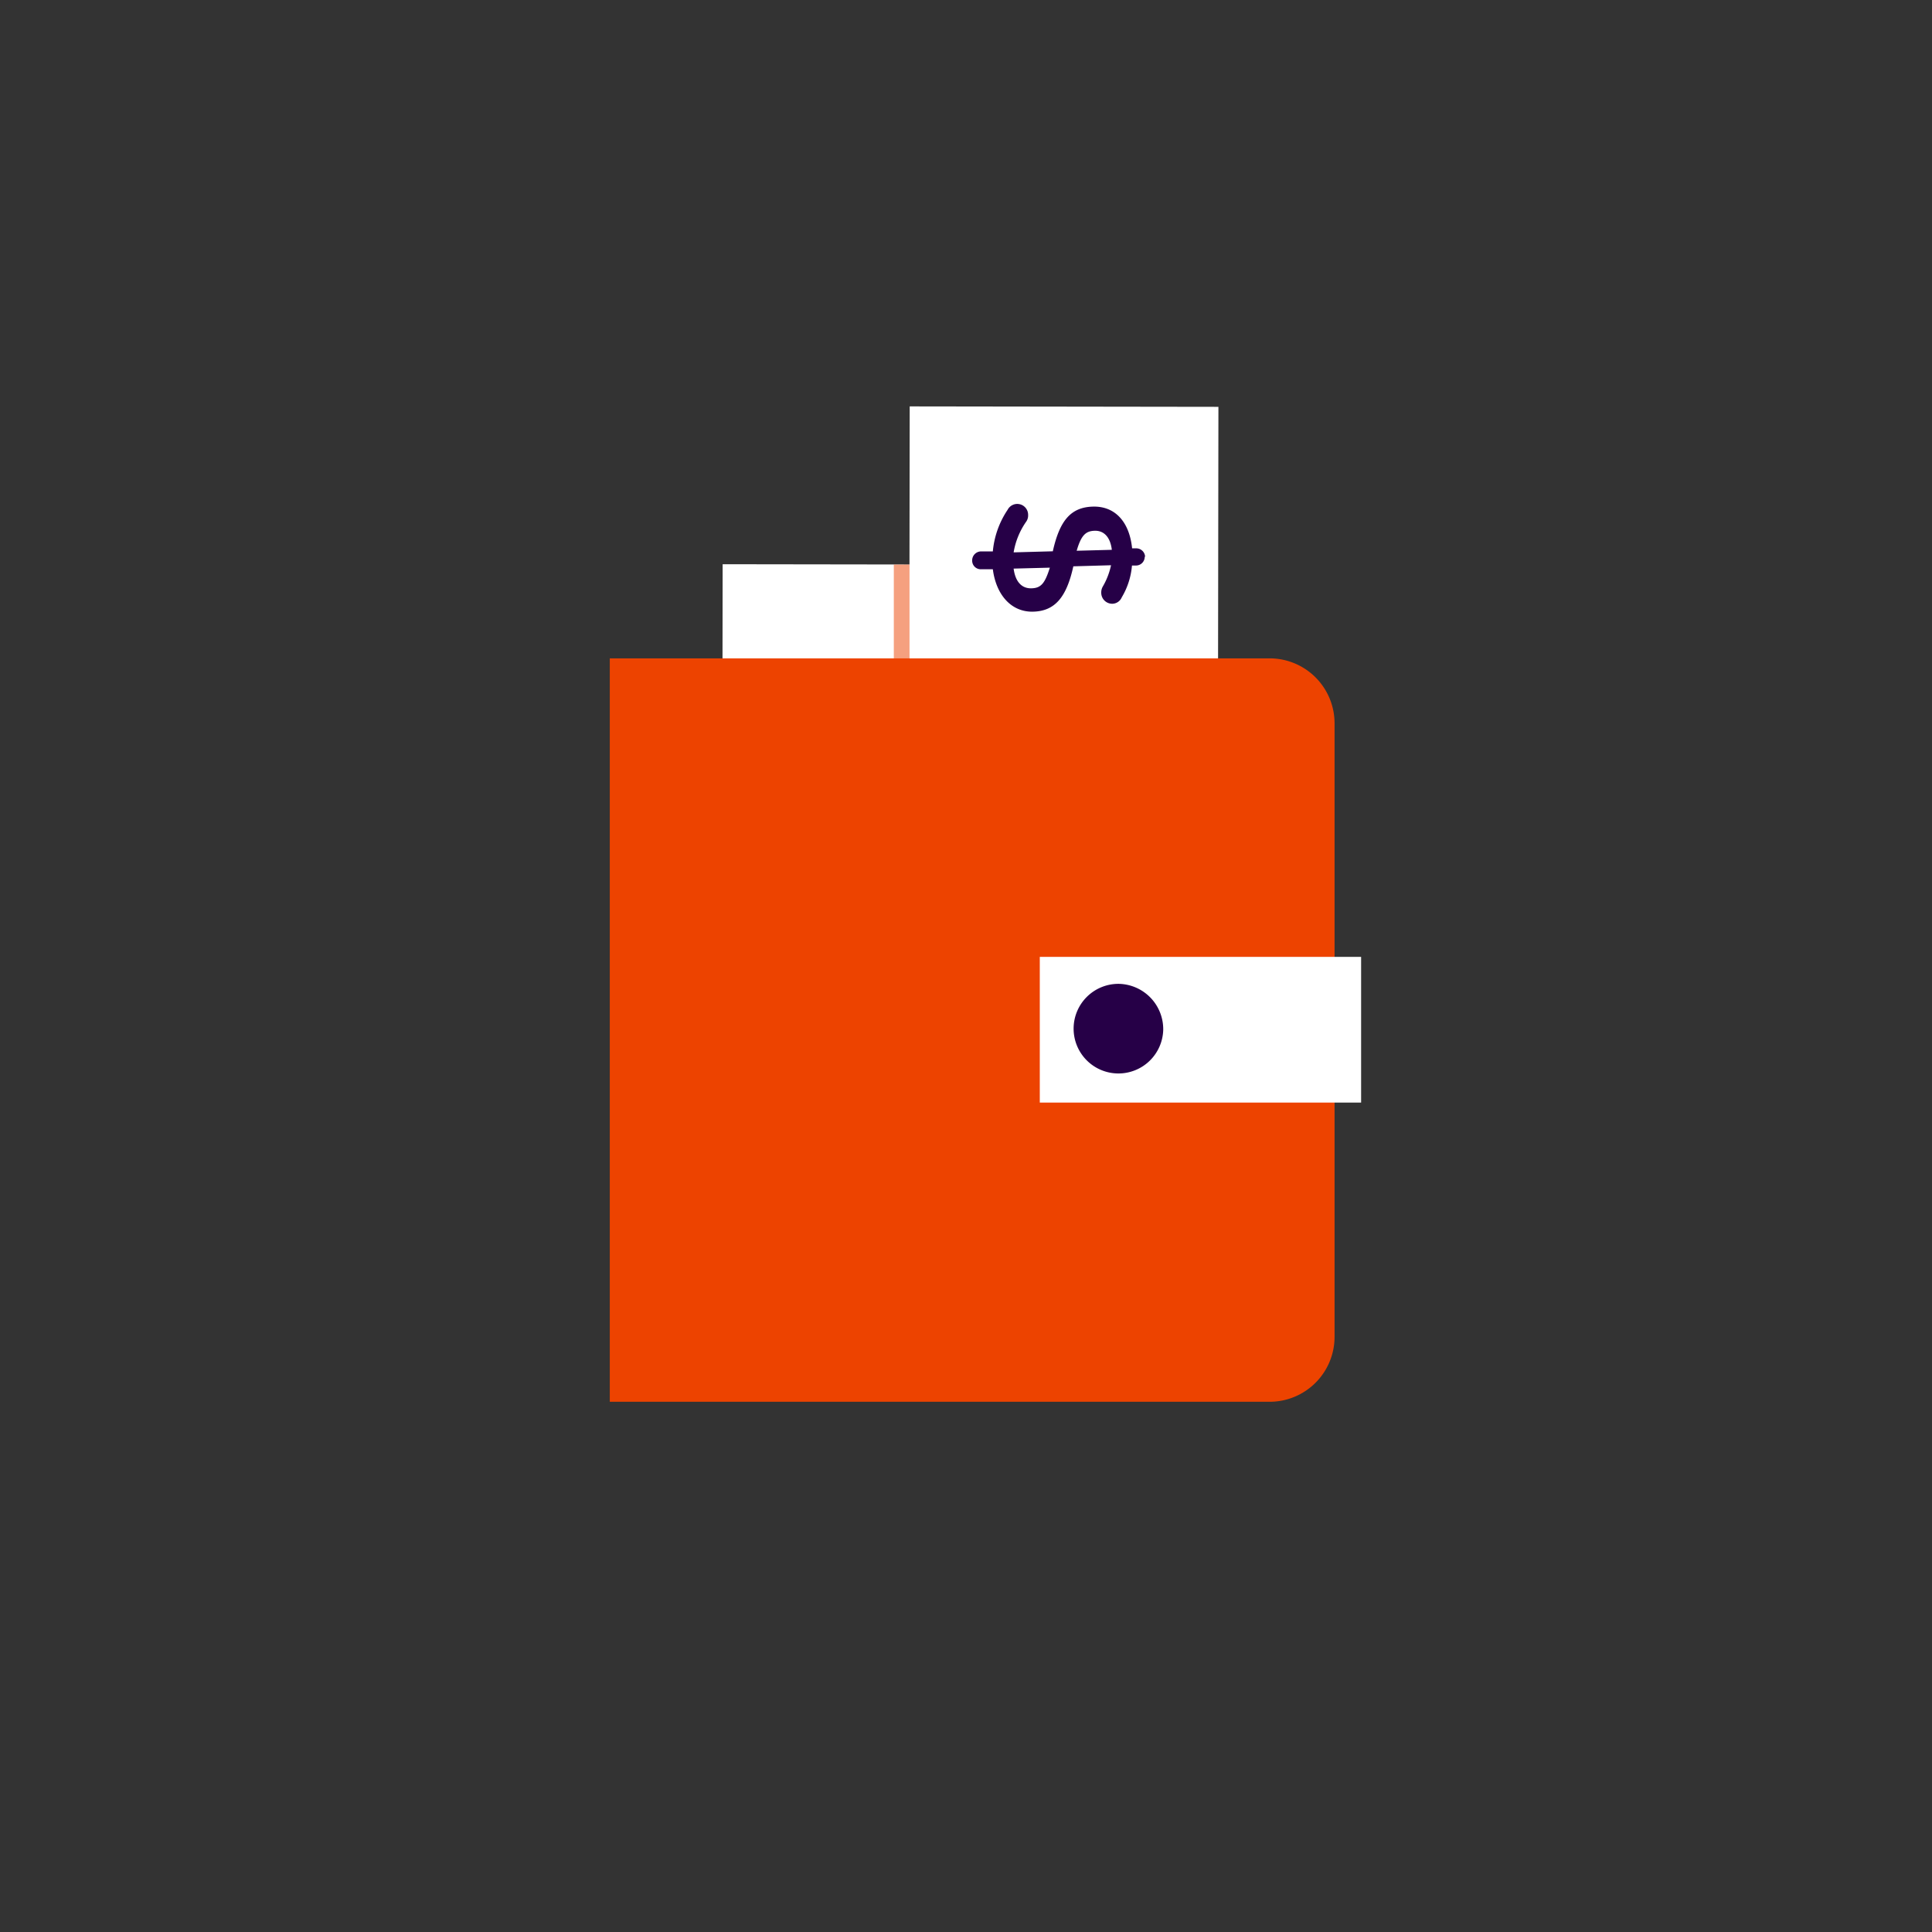
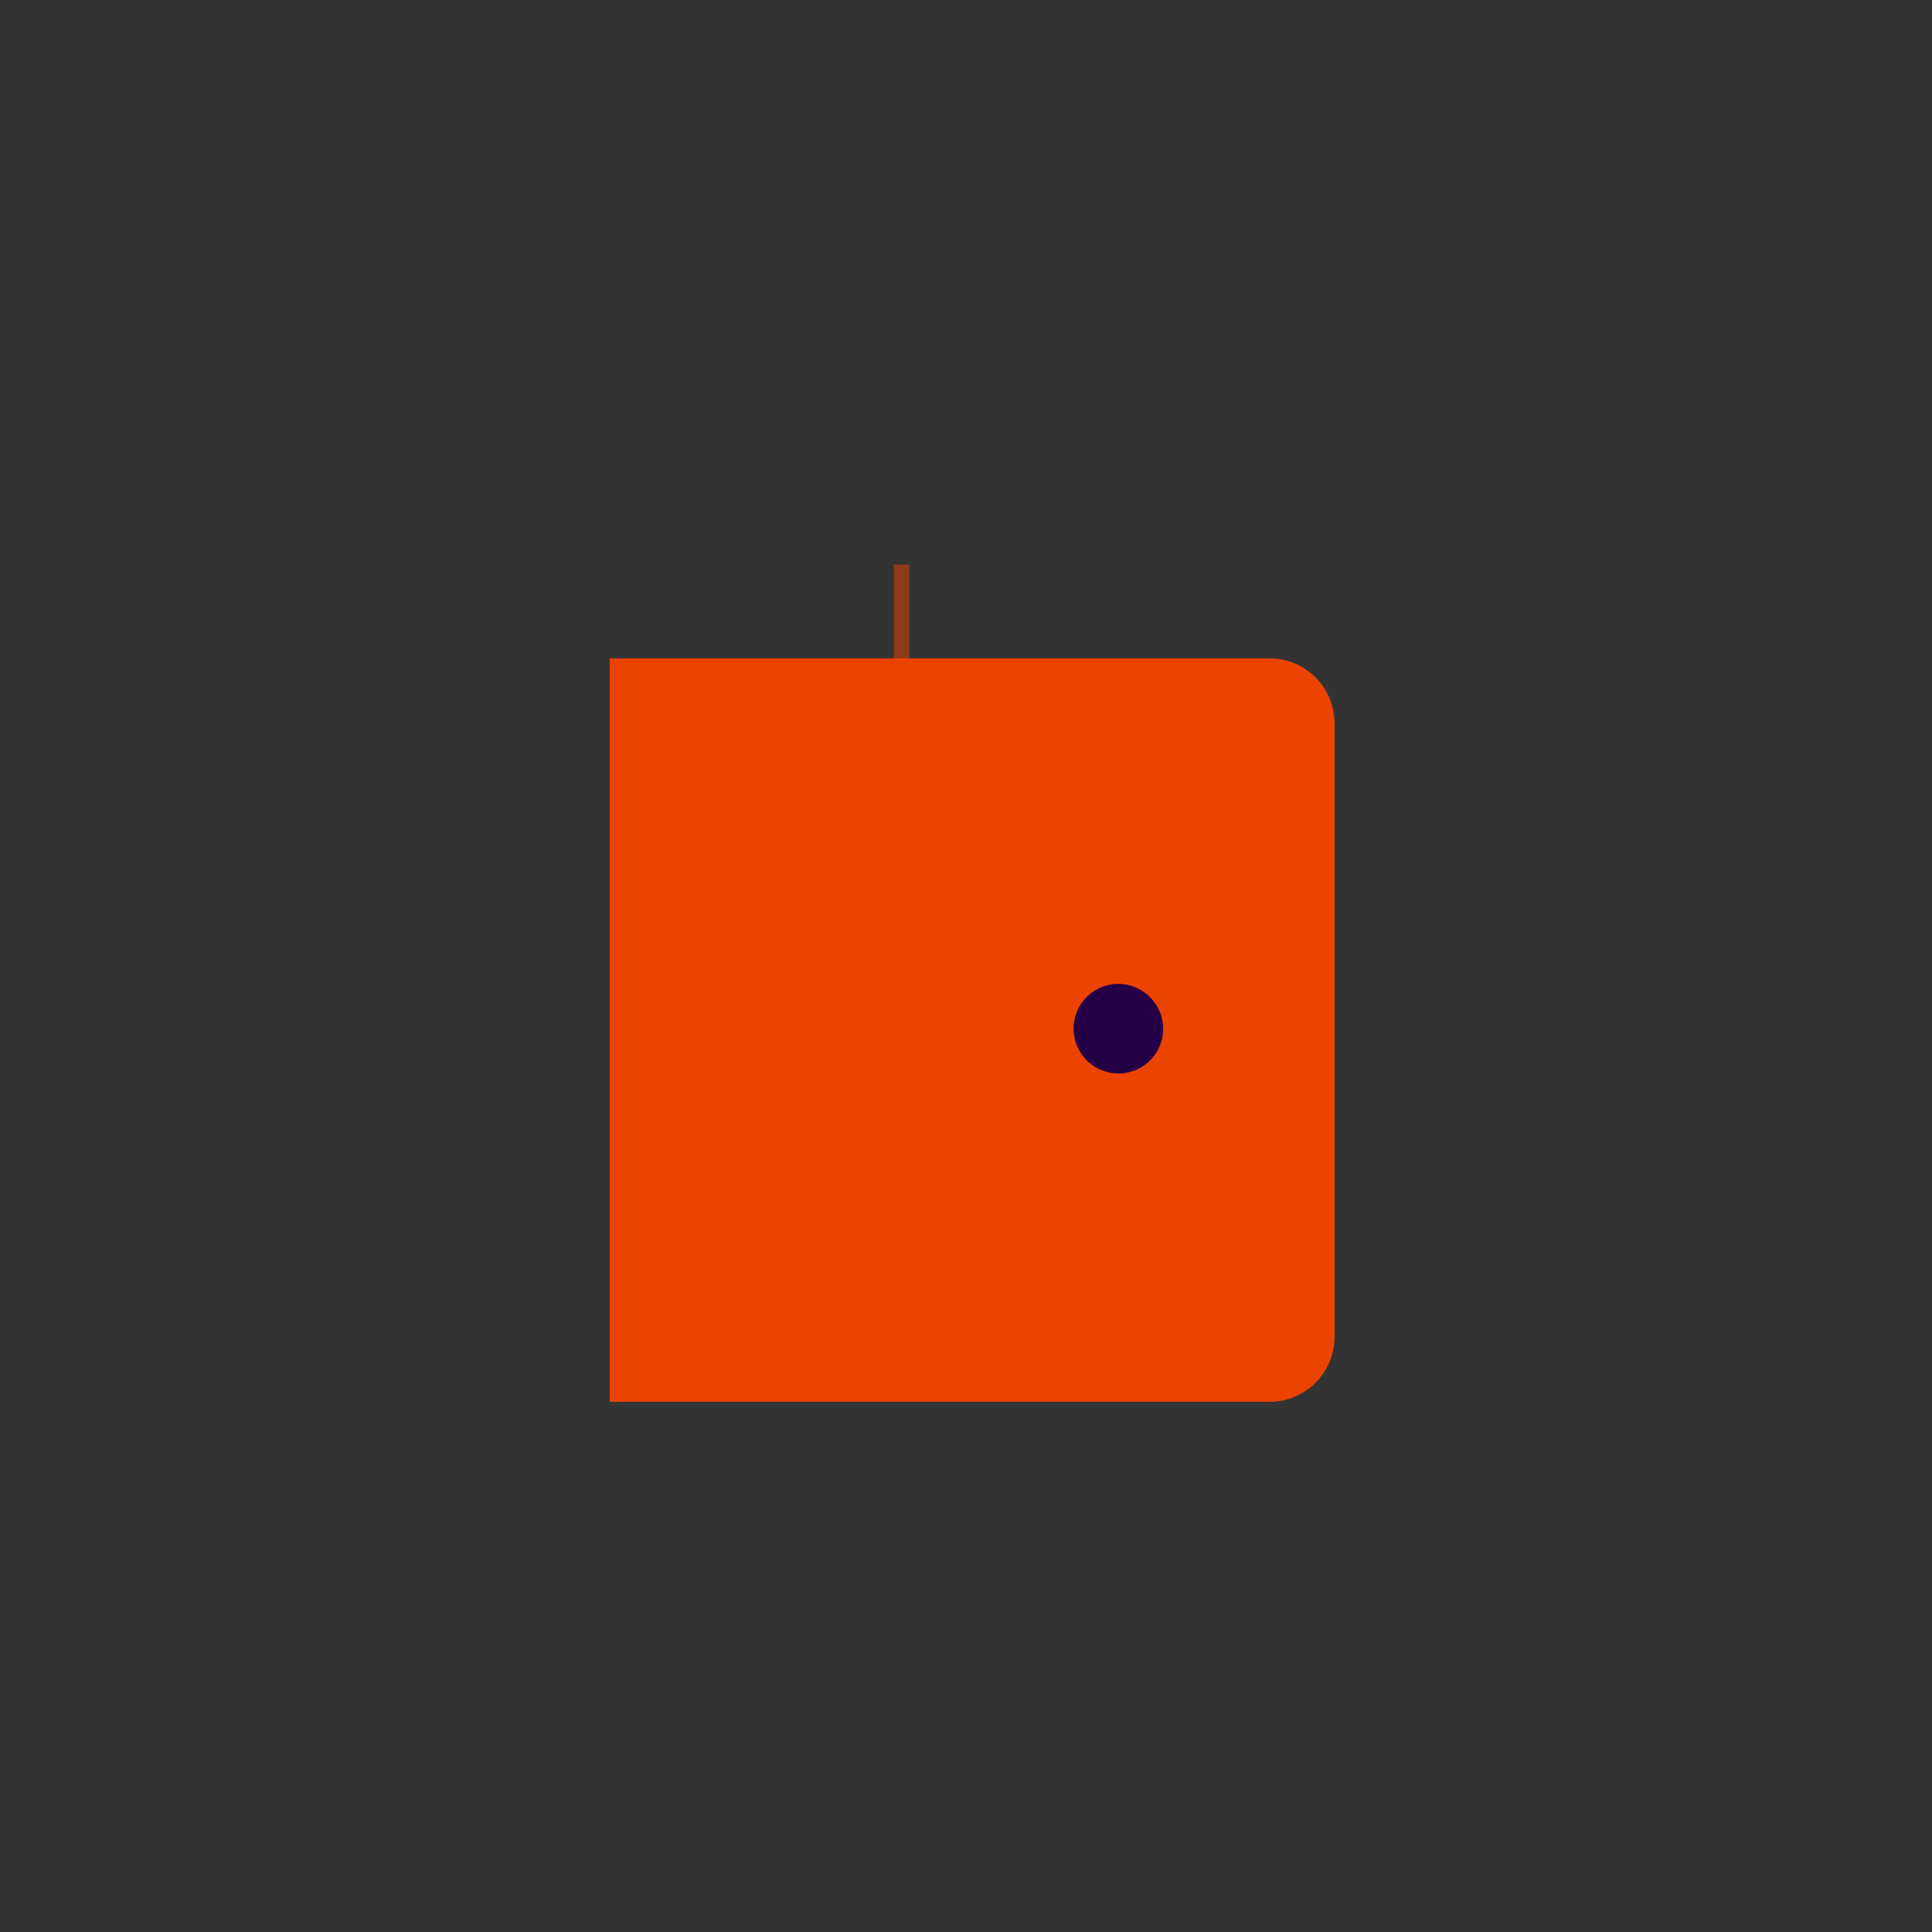
<svg xmlns="http://www.w3.org/2000/svg" viewBox="0 0 144 144">
  <rect x="0" y="0" width="144" height="144" fill="#333333" stroke="none" />
  <defs>
    <style>
      .cls-1 {
        fill: none;
      }

      .cls-2 {
        isolation: isolate;
      }

      .cls-3 {
        clip-path: url(#clip-path);
      }

      .cls-4 {
        fill: #fff;
      }

      .cls-5 {
        fill: #260047;
      }

      .cls-6, .cls-7 {
        fill: #ed4300;
      }

      .cls-7 {
        mix-blend-mode: multiply;
        opacity: 0.5;
      }
    </style>
    <clipPath id="clip-path" transform="translate(0 -1)">
      <rect class="cls-1" width="144" height="146" />
    </clipPath>
  </defs>
  <g class="cls-2">
    <g id="Layer_1" data-name="Layer 1">
      <g class="cls-3">
        <path class="cls-1" d="M72,145A72,72,0,1,0,0,73a72,72,0,0,0,72,72" transform="translate(0 -1)" />
        <g>
-           <rect class="cls-4" x="43.89" y="53.01" width="42.88" height="23.01" transform="translate(0.73 128.75) rotate(-89.92)" />
-           <path class="cls-4" d="M73.65,55a8.4,8.4,0,1,1-8.39-8.62A8.52,8.52,0,0,1,73.65,55" transform="translate(0 -1)" />
-           <rect class="cls-4" x="55.61" y="43.47" width="47.35" height="23.01" transform="translate(24.19 133.19) rotate(-89.92)" />
-           <path class="cls-5" d="M85.32,42.47a.65.65,0,0,1-.62.68h-.33a5.48,5.48,0,0,1-.76,2.37.78.78,0,0,1-.69.48.82.82,0,0,1-.84-.83.88.88,0,0,1,.12-.46,5.36,5.36,0,0,0,.61-1.58L80,43.21c-.51,2.33-1.39,3.34-3,3.38s-2.75-1.23-3-3.16l-.89,0a.64.64,0,0,1-.65-.64.67.67,0,0,1,.62-.69l.92,0A6.63,6.63,0,0,1,75.1,39a.81.81,0,0,1,1.53.39.8.8,0,0,1-.15.5,5.6,5.6,0,0,0-.93,2.28l2.92-.08c.5-2.23,1.3-3.29,3-3.33s2.72,1.21,2.91,3.11h.31a.66.66,0,0,1,.66.65m-7.1.79-2.7.07c.13,1,.62,1.49,1.33,1.47s1-.36,1.37-1.54m2-1.26,2.62-.07c-.12-1-.63-1.44-1.28-1.42s-1,.31-1.34,1.49" transform="translate(0 -1)" />
          <path class="cls-6" d="M94.63,105.48H45.45V50.07H94.63a4.84,4.84,0,0,1,4.84,4.84v45.73a4.84,4.84,0,0,1-4.84,4.84" transform="translate(0 -1)" />
-           <rect class="cls-4" x="77.5" y="71.32" width="23.95" height="10.86" />
          <path class="cls-5" d="M86.7,77.75a3.34,3.34,0,1,1-3.34-3.42,3.38,3.38,0,0,1,3.34,3.42" transform="translate(0 -1)" />
          <rect class="cls-7" x="66.62" y="42.08" width="1.17" height="7" />
        </g>
      </g>
    </g>
  </g>
</svg>